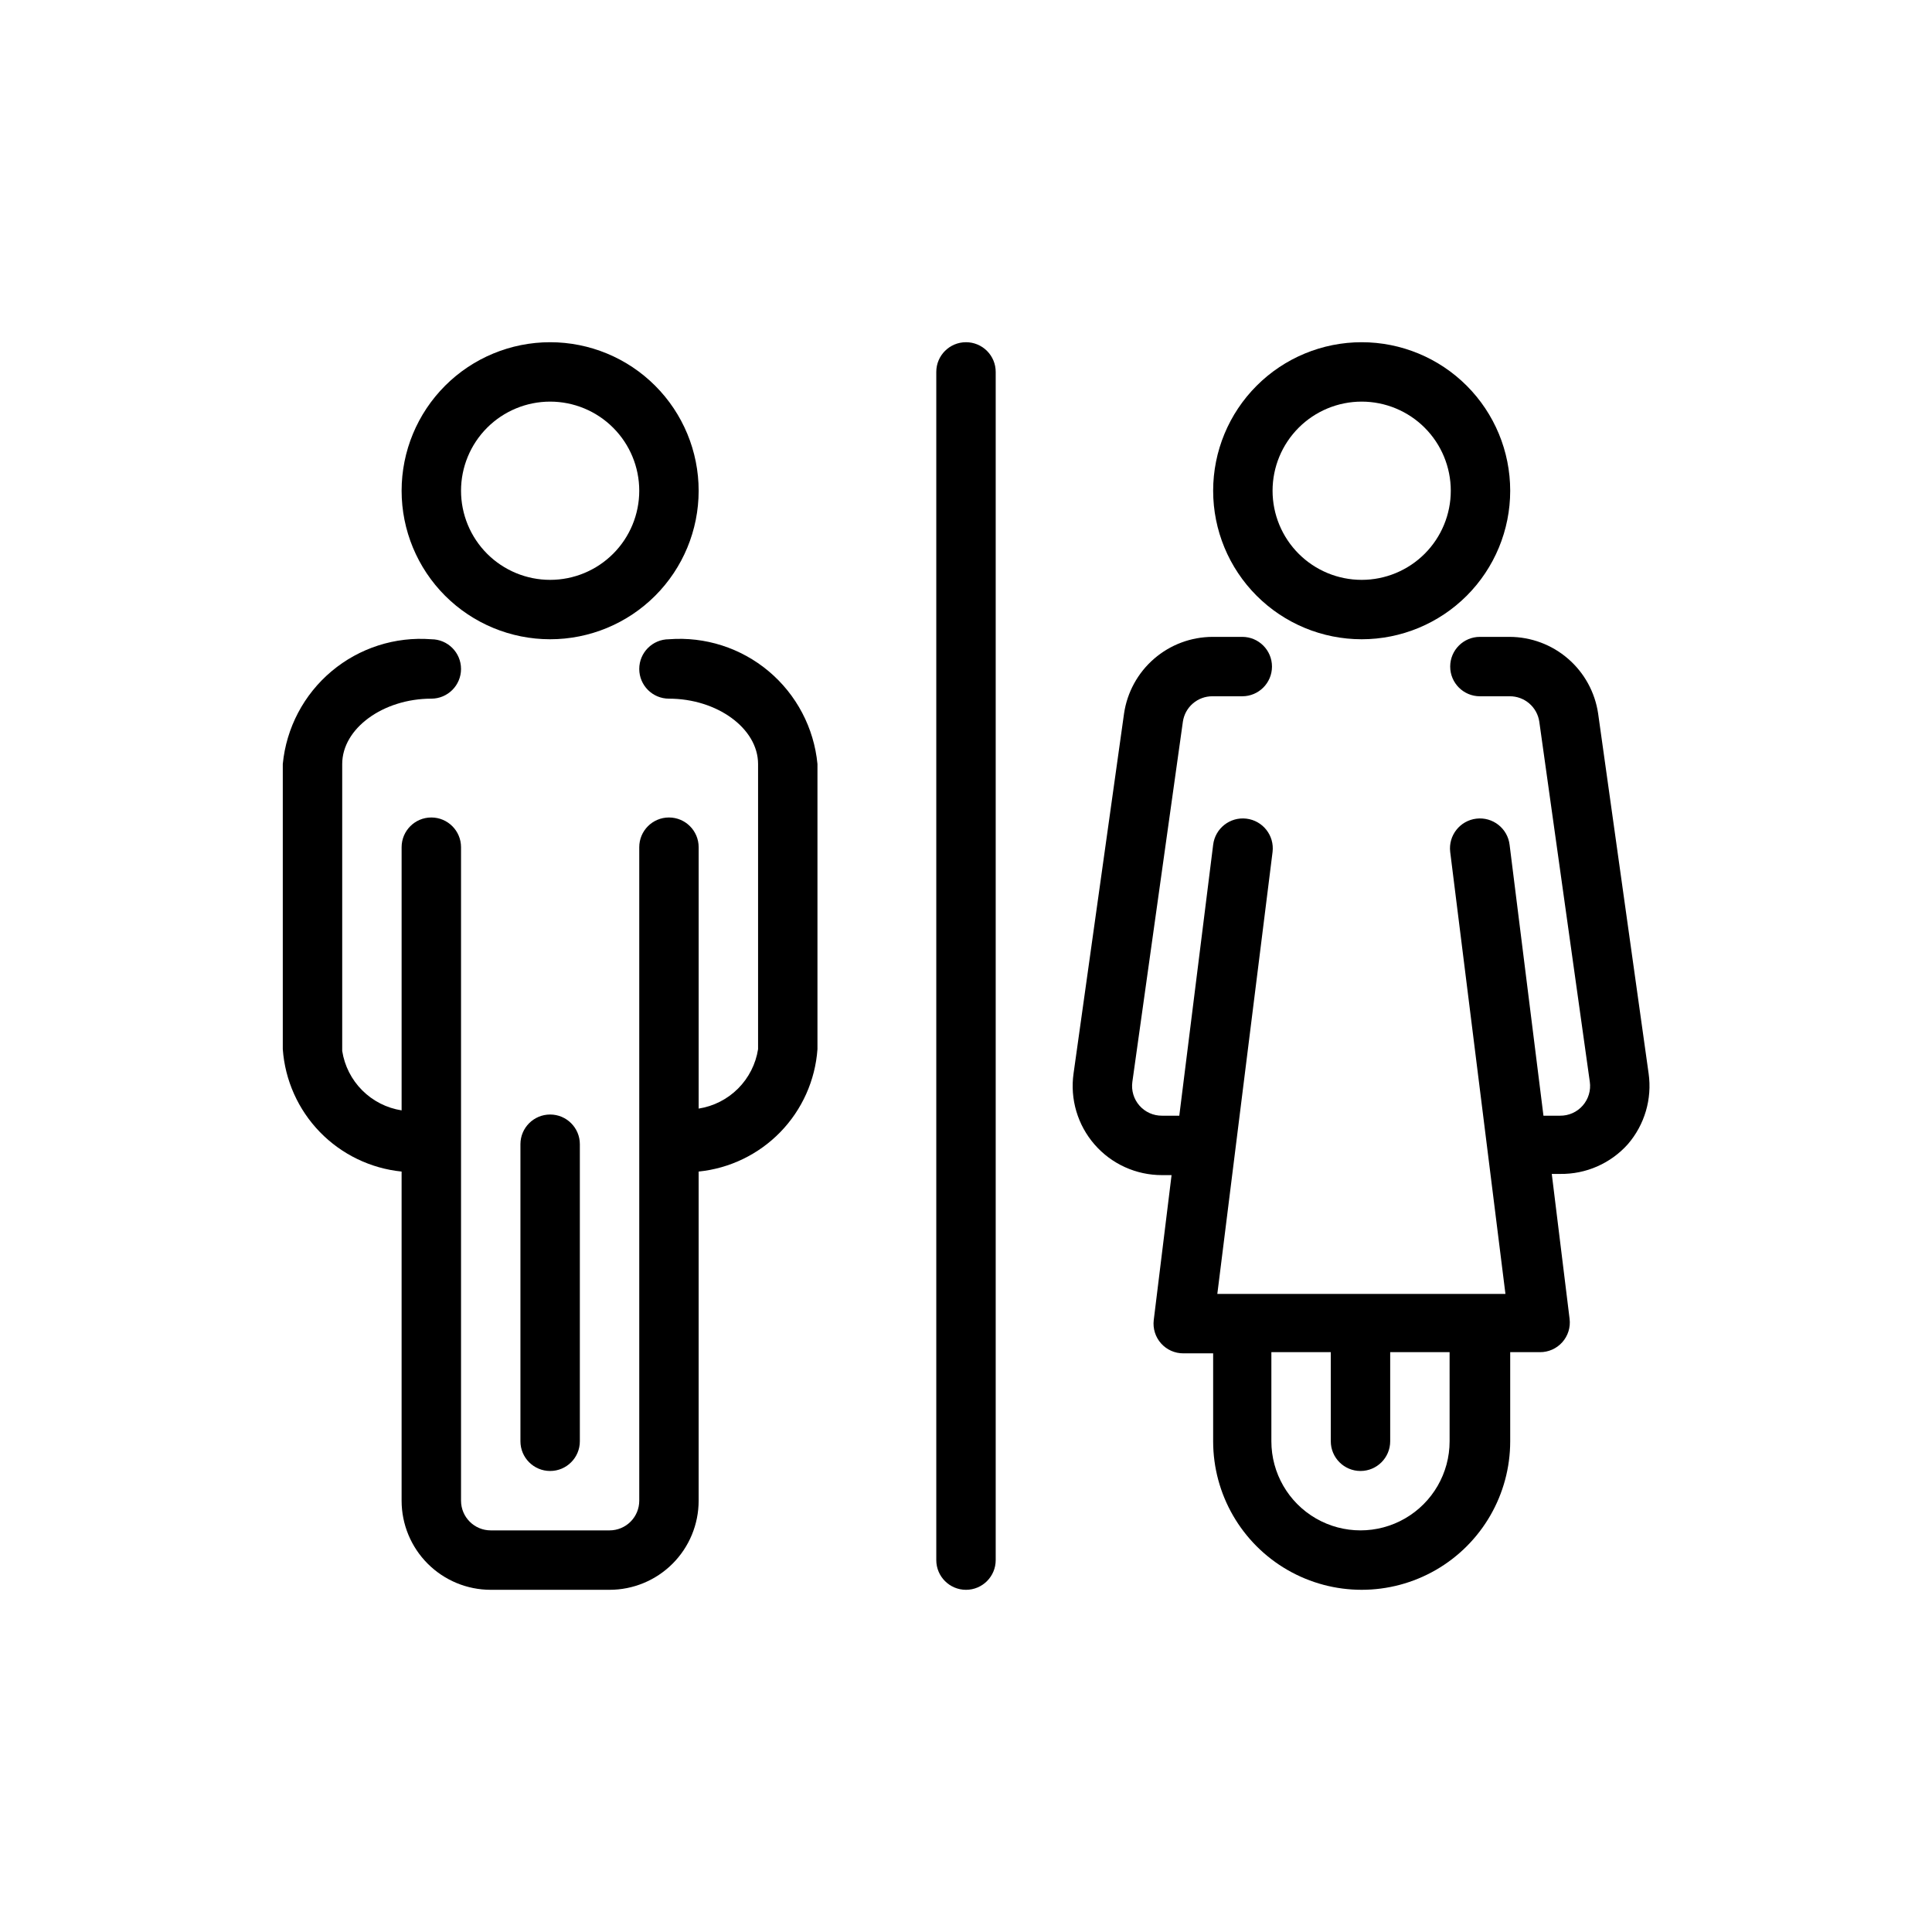
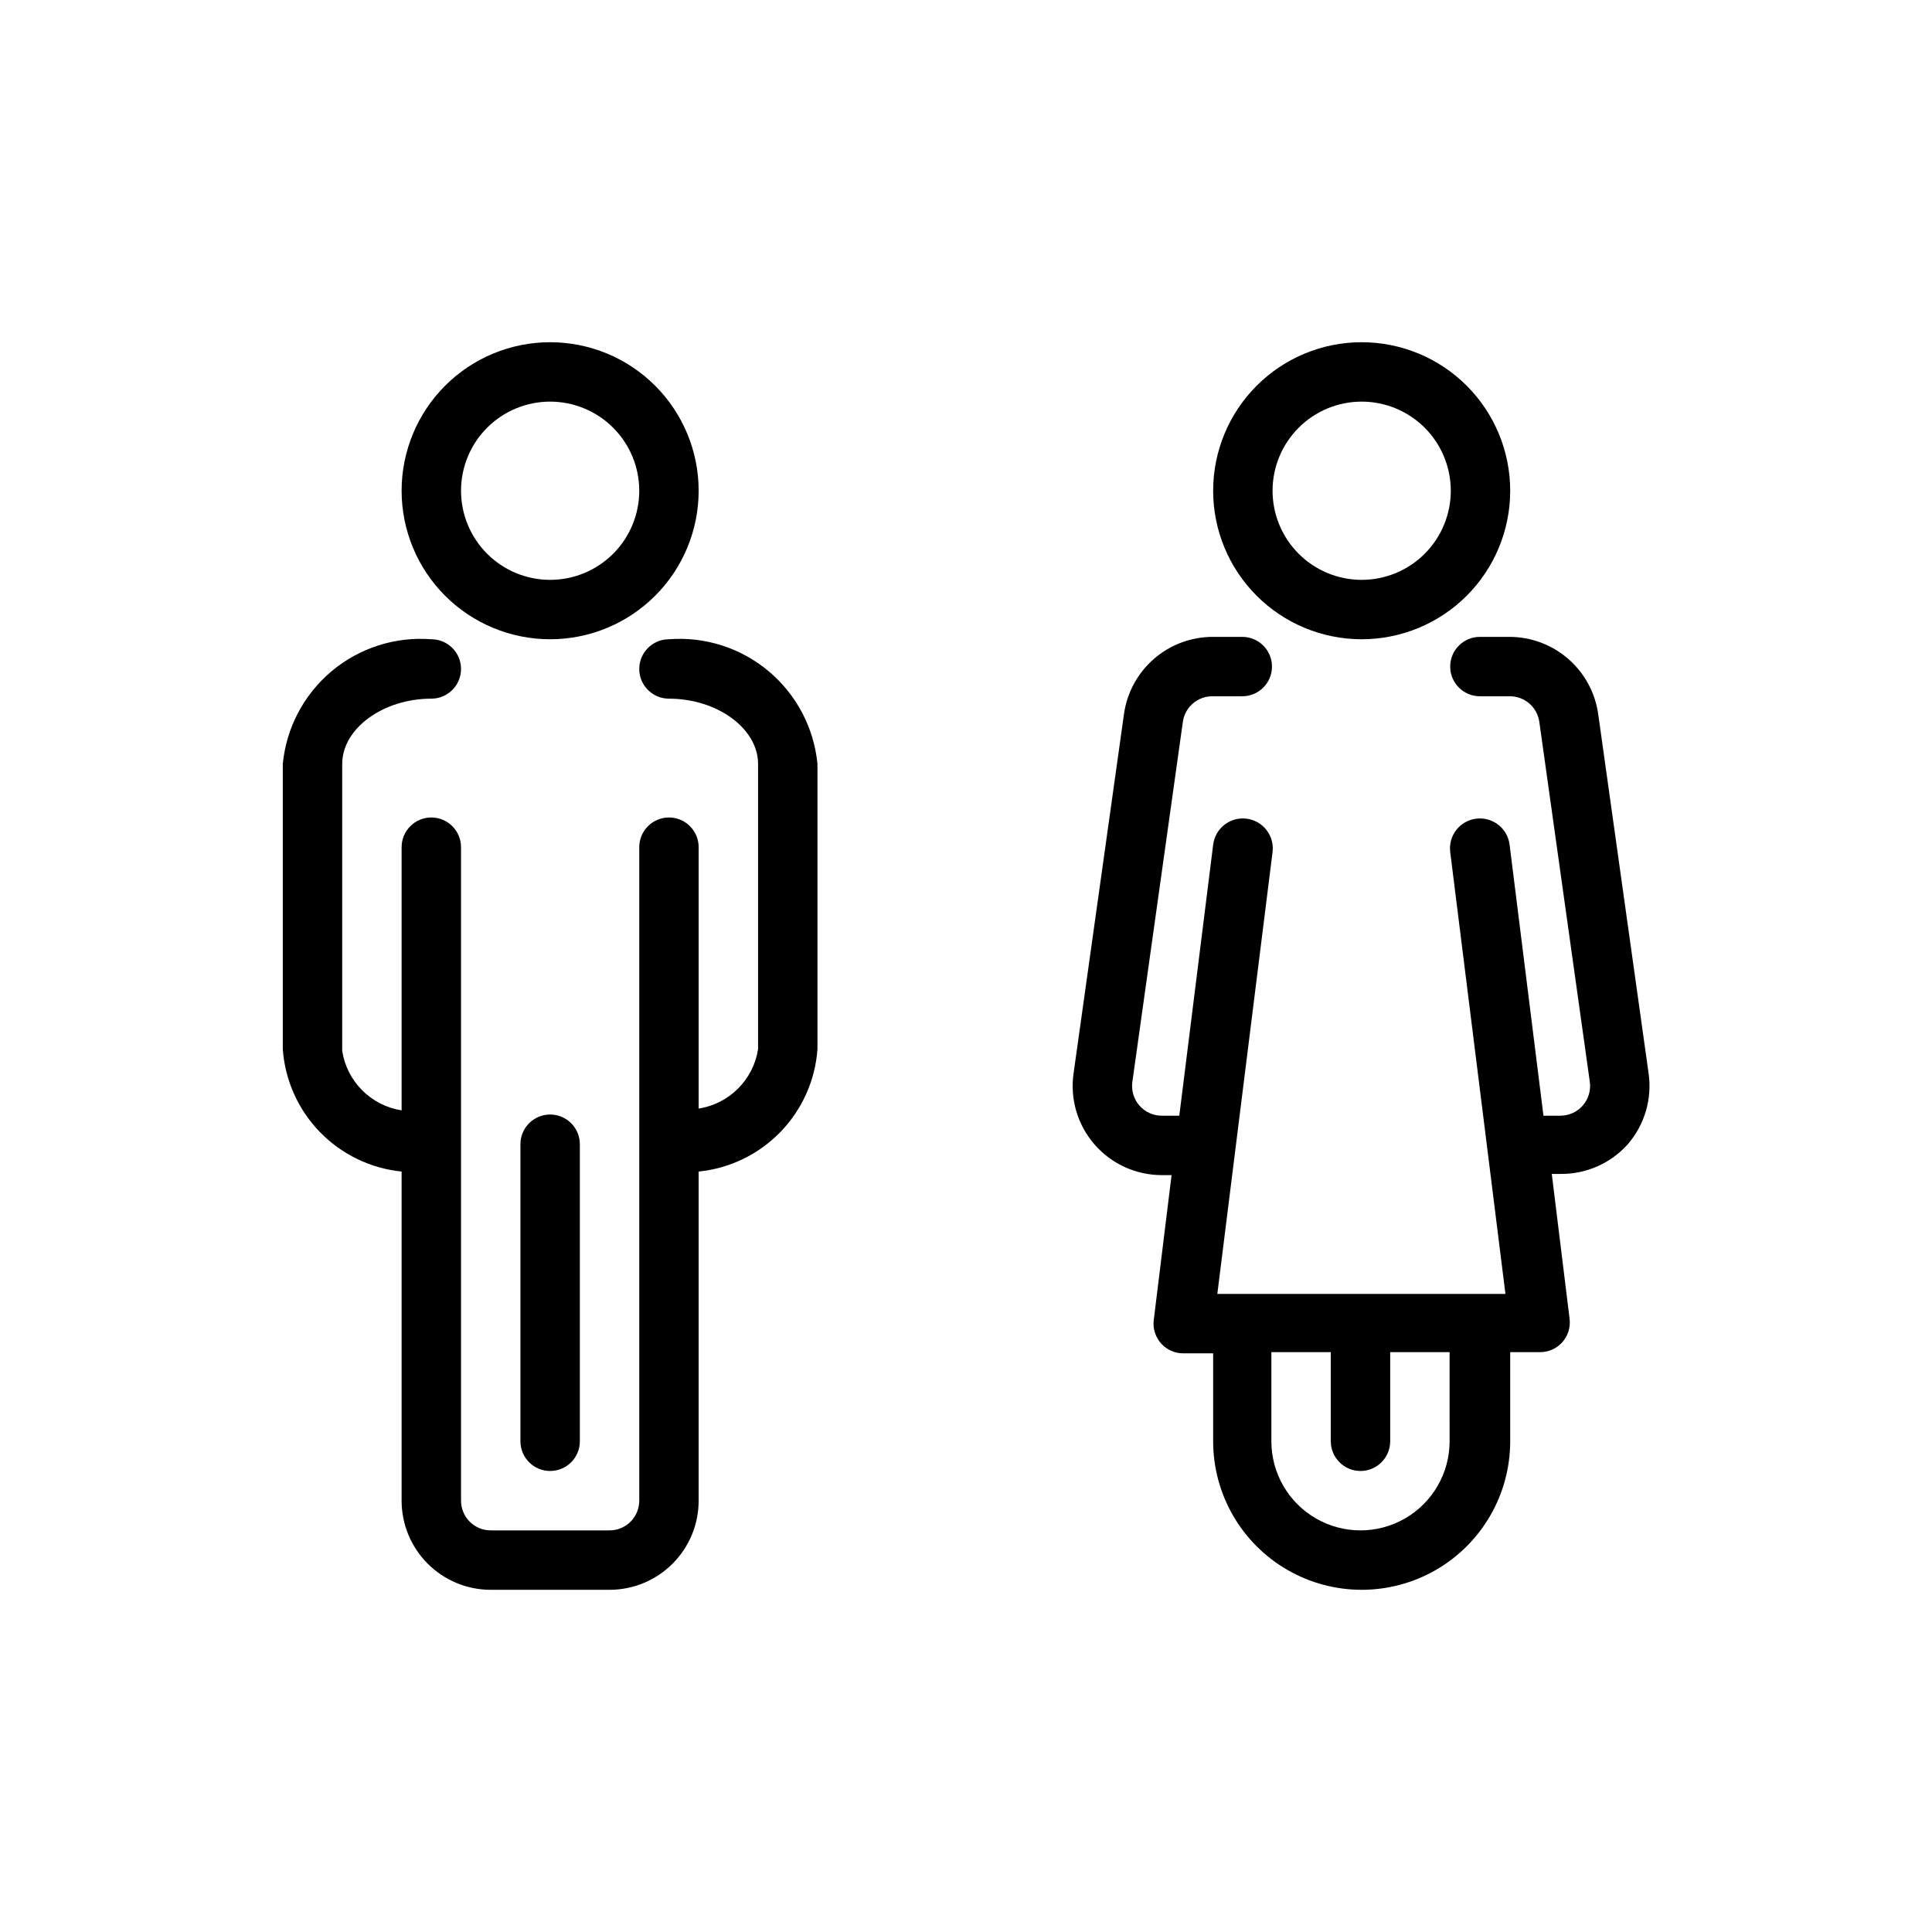
<svg xmlns="http://www.w3.org/2000/svg" fill="#000000" width="800px" height="800px" version="1.1" viewBox="144 144 512 512">
  <g>
    <path d="m289.79 313.41c10.441 0 20.453-4.148 27.832-11.527 7.383-7.383 11.527-17.395 11.527-27.832 0-10.441-4.144-20.449-11.527-27.832-7.379-7.383-17.391-11.527-27.832-11.527-10.438 0-20.449 4.144-27.832 11.527-7.379 7.383-11.527 17.391-11.527 27.832 0 10.438 4.148 20.449 11.527 27.832 7.383 7.379 17.395 11.527 27.832 11.527zm0-62.977c6.266 0 12.27 2.488 16.699 6.918 4.43 4.43 6.918 10.434 6.918 16.699 0 6.262-2.488 12.27-6.918 16.699-4.43 4.43-10.434 6.918-16.699 6.918-6.262 0-12.27-2.488-16.699-6.918-4.426-4.43-6.914-10.438-6.914-16.699 0-6.266 2.488-12.27 6.914-16.699 4.43-4.43 10.438-6.918 16.699-6.918z" />
    <path d="m281.92 447.23v78.719c0 4.348 3.523 7.875 7.871 7.875 4.348 0 7.875-3.527 7.875-7.875v-78.719c0-4.348-3.527-7.871-7.875-7.871-4.348 0-7.871 3.523-7.871 7.871z" />
    <path d="m321.28 313.41c-4.348 0-7.871 3.523-7.871 7.871s3.523 7.871 7.871 7.871c12.754 0 23.617 7.871 23.617 17.32v75.57c-0.617 3.953-2.477 7.609-5.305 10.438-2.832 2.832-6.484 4.688-10.441 5.309v-69.273c0-4.348-3.523-7.875-7.871-7.875s-7.871 3.527-7.871 7.875v173.18c0 2.086-0.828 4.09-2.305 5.566-1.477 1.477-3.481 2.305-5.566 2.305h-31.488c-4.348 0-7.871-3.523-7.871-7.871v-173.18c0-4.348-3.527-7.875-7.875-7.875-4.348 0-7.871 3.527-7.871 7.875v69.746c-3.953-0.621-7.609-2.477-10.438-5.309-2.828-2.828-4.688-6.484-5.305-10.438v-76.043c0-9.445 10.863-17.32 23.617-17.32h-0.004c4.348 0 7.875-3.523 7.875-7.871s-3.527-7.871-7.875-7.871c-9.582-0.746-19.078 2.301-26.438 8.484-7.363 6.184-12 15.008-12.922 24.578v75.57c0.59 8.25 4.07 16.027 9.832 21.961 5.758 5.93 13.43 9.641 21.656 10.473v87.223c0 6.262 2.488 12.27 6.918 16.699 4.43 4.43 10.434 6.918 16.699 6.918h31.488c6.262 0 12.27-2.488 16.699-6.918 4.43-4.43 6.914-10.438 6.914-16.699v-87.223c8.23-0.832 15.898-4.543 21.66-10.473 5.762-5.934 9.242-13.711 9.828-21.961v-75.57c-0.918-9.57-5.559-18.395-12.918-24.578-7.363-6.184-16.855-9.23-26.441-8.484z" />
    <path d="m504.86 313.41c10.438 0 20.449-4.148 27.832-11.527 7.379-7.383 11.527-17.395 11.527-27.832 0-10.441-4.148-20.449-11.527-27.832-7.383-7.383-17.395-11.527-27.832-11.527-10.441 0-20.453 4.144-27.832 11.527-7.383 7.383-11.531 17.391-11.531 27.832 0 10.438 4.148 20.449 11.531 27.832 7.379 7.379 17.391 11.527 27.832 11.527zm0-62.977c6.262 0 12.27 2.488 16.699 6.918 4.426 4.43 6.914 10.434 6.914 16.699 0 6.262-2.488 12.27-6.914 16.699-4.43 4.43-10.438 6.918-16.699 6.918-6.266 0-12.273-2.488-16.699-6.918-4.43-4.43-6.918-10.438-6.918-16.699 0-6.266 2.488-12.27 6.918-16.699 4.426-4.43 10.434-6.918 16.699-6.918z" />
    <path d="m575.39 447.23c4.453-5.156 6.465-11.988 5.512-18.734l-13.383-95.41c-0.832-5.633-3.656-10.781-7.961-14.508-4.305-3.731-9.805-5.785-15.5-5.801h-7.871c-4.348 0-7.871 3.523-7.871 7.871 0 4.348 3.523 7.871 7.871 7.871h7.871c3.953-0.039 7.32 2.859 7.875 6.769l13.383 95.41c0.32 2.269-0.367 4.57-1.879 6.293-1.512 1.727-3.699 2.703-5.996 2.68h-4.41l-8.973-71.793c-0.52-4.348-4.469-7.449-8.816-6.926-4.348 0.523-7.449 4.469-6.926 8.816l14.641 117.14h-76.355l14.641-117.14c0.52-4.348-2.582-8.293-6.93-8.816s-8.293 2.578-8.816 6.926l-8.973 71.793h-4.566c-2.293 0.023-4.481-0.953-5.996-2.68-1.512-1.723-2.195-4.023-1.875-6.293l13.383-95.41c0.551-3.91 3.922-6.809 7.871-6.769h7.871c4.348 0 7.875-3.523 7.875-7.871 0-4.348-3.527-7.871-7.875-7.871h-7.871c-5.695 0.016-11.195 2.07-15.5 5.801-4.305 3.727-7.129 8.875-7.957 14.508l-13.383 95.41c-0.961 6.785 1.074 13.652 5.578 18.82 4.5 5.168 11.027 8.121 17.879 8.102h2.519l-4.723 38.414c-0.273 2.246 0.438 4.5 1.941 6.188 1.508 1.688 3.668 2.648 5.93 2.629h7.871v23.301c0 14.062 7.504 27.059 19.68 34.09 12.18 7.031 27.184 7.031 39.363 0 12.176-7.031 19.68-20.027 19.68-34.09v-23.613h7.871c2.262 0.016 4.422-0.941 5.93-2.629s2.215-3.941 1.941-6.188l-4.723-38.414 2.203-0.004c6.844 0.102 13.391-2.769 17.949-7.871zm-47.23 78.719c0 8.438-4.504 16.234-11.809 20.453-7.309 4.219-16.309 4.219-23.617 0-7.305-4.219-11.809-12.016-11.809-20.453v-23.613h15.742l0.004 23.613c0 4.348 3.523 7.875 7.871 7.875 4.348 0 7.871-3.527 7.871-7.875v-23.613h15.742z" />
-     <path d="m400 234.69c-4.348 0-7.875 3.523-7.875 7.871v314.88c0 4.348 3.527 7.875 7.875 7.875s7.871-3.527 7.871-7.875v-314.88c0-2.09-0.828-4.09-2.305-5.566-1.477-1.477-3.481-2.305-5.566-2.305z" />
  </g>
</svg>